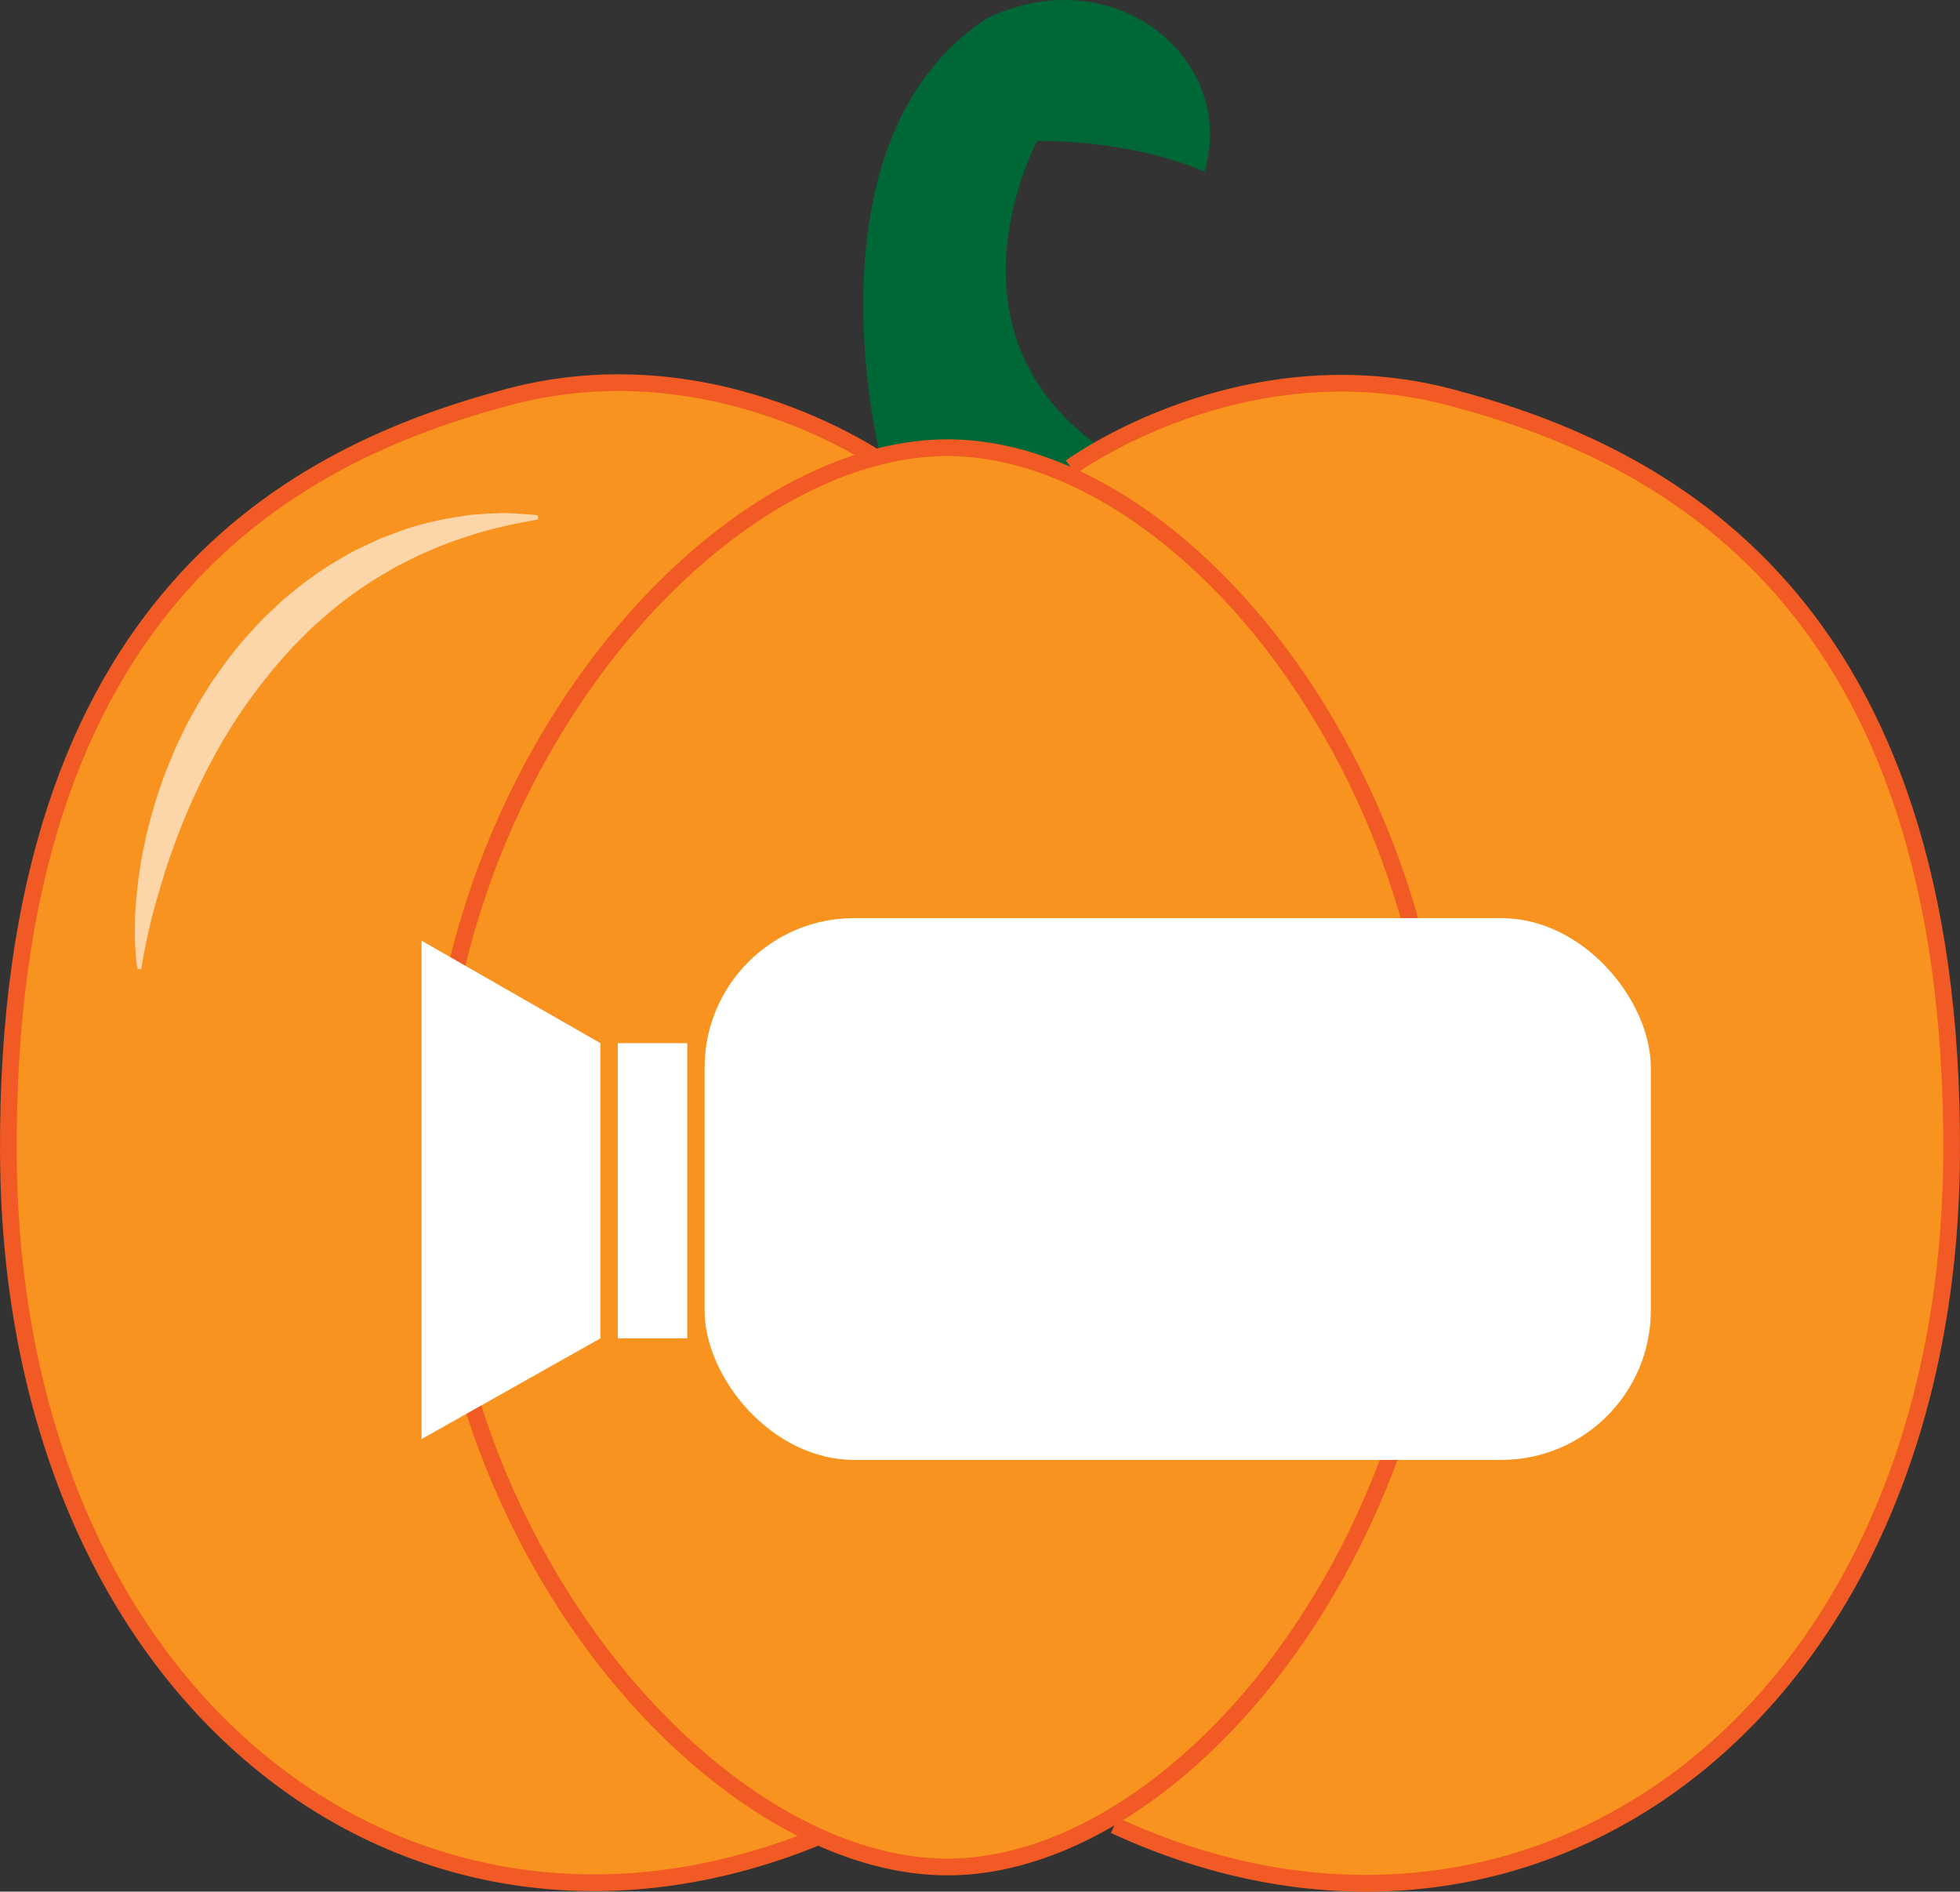
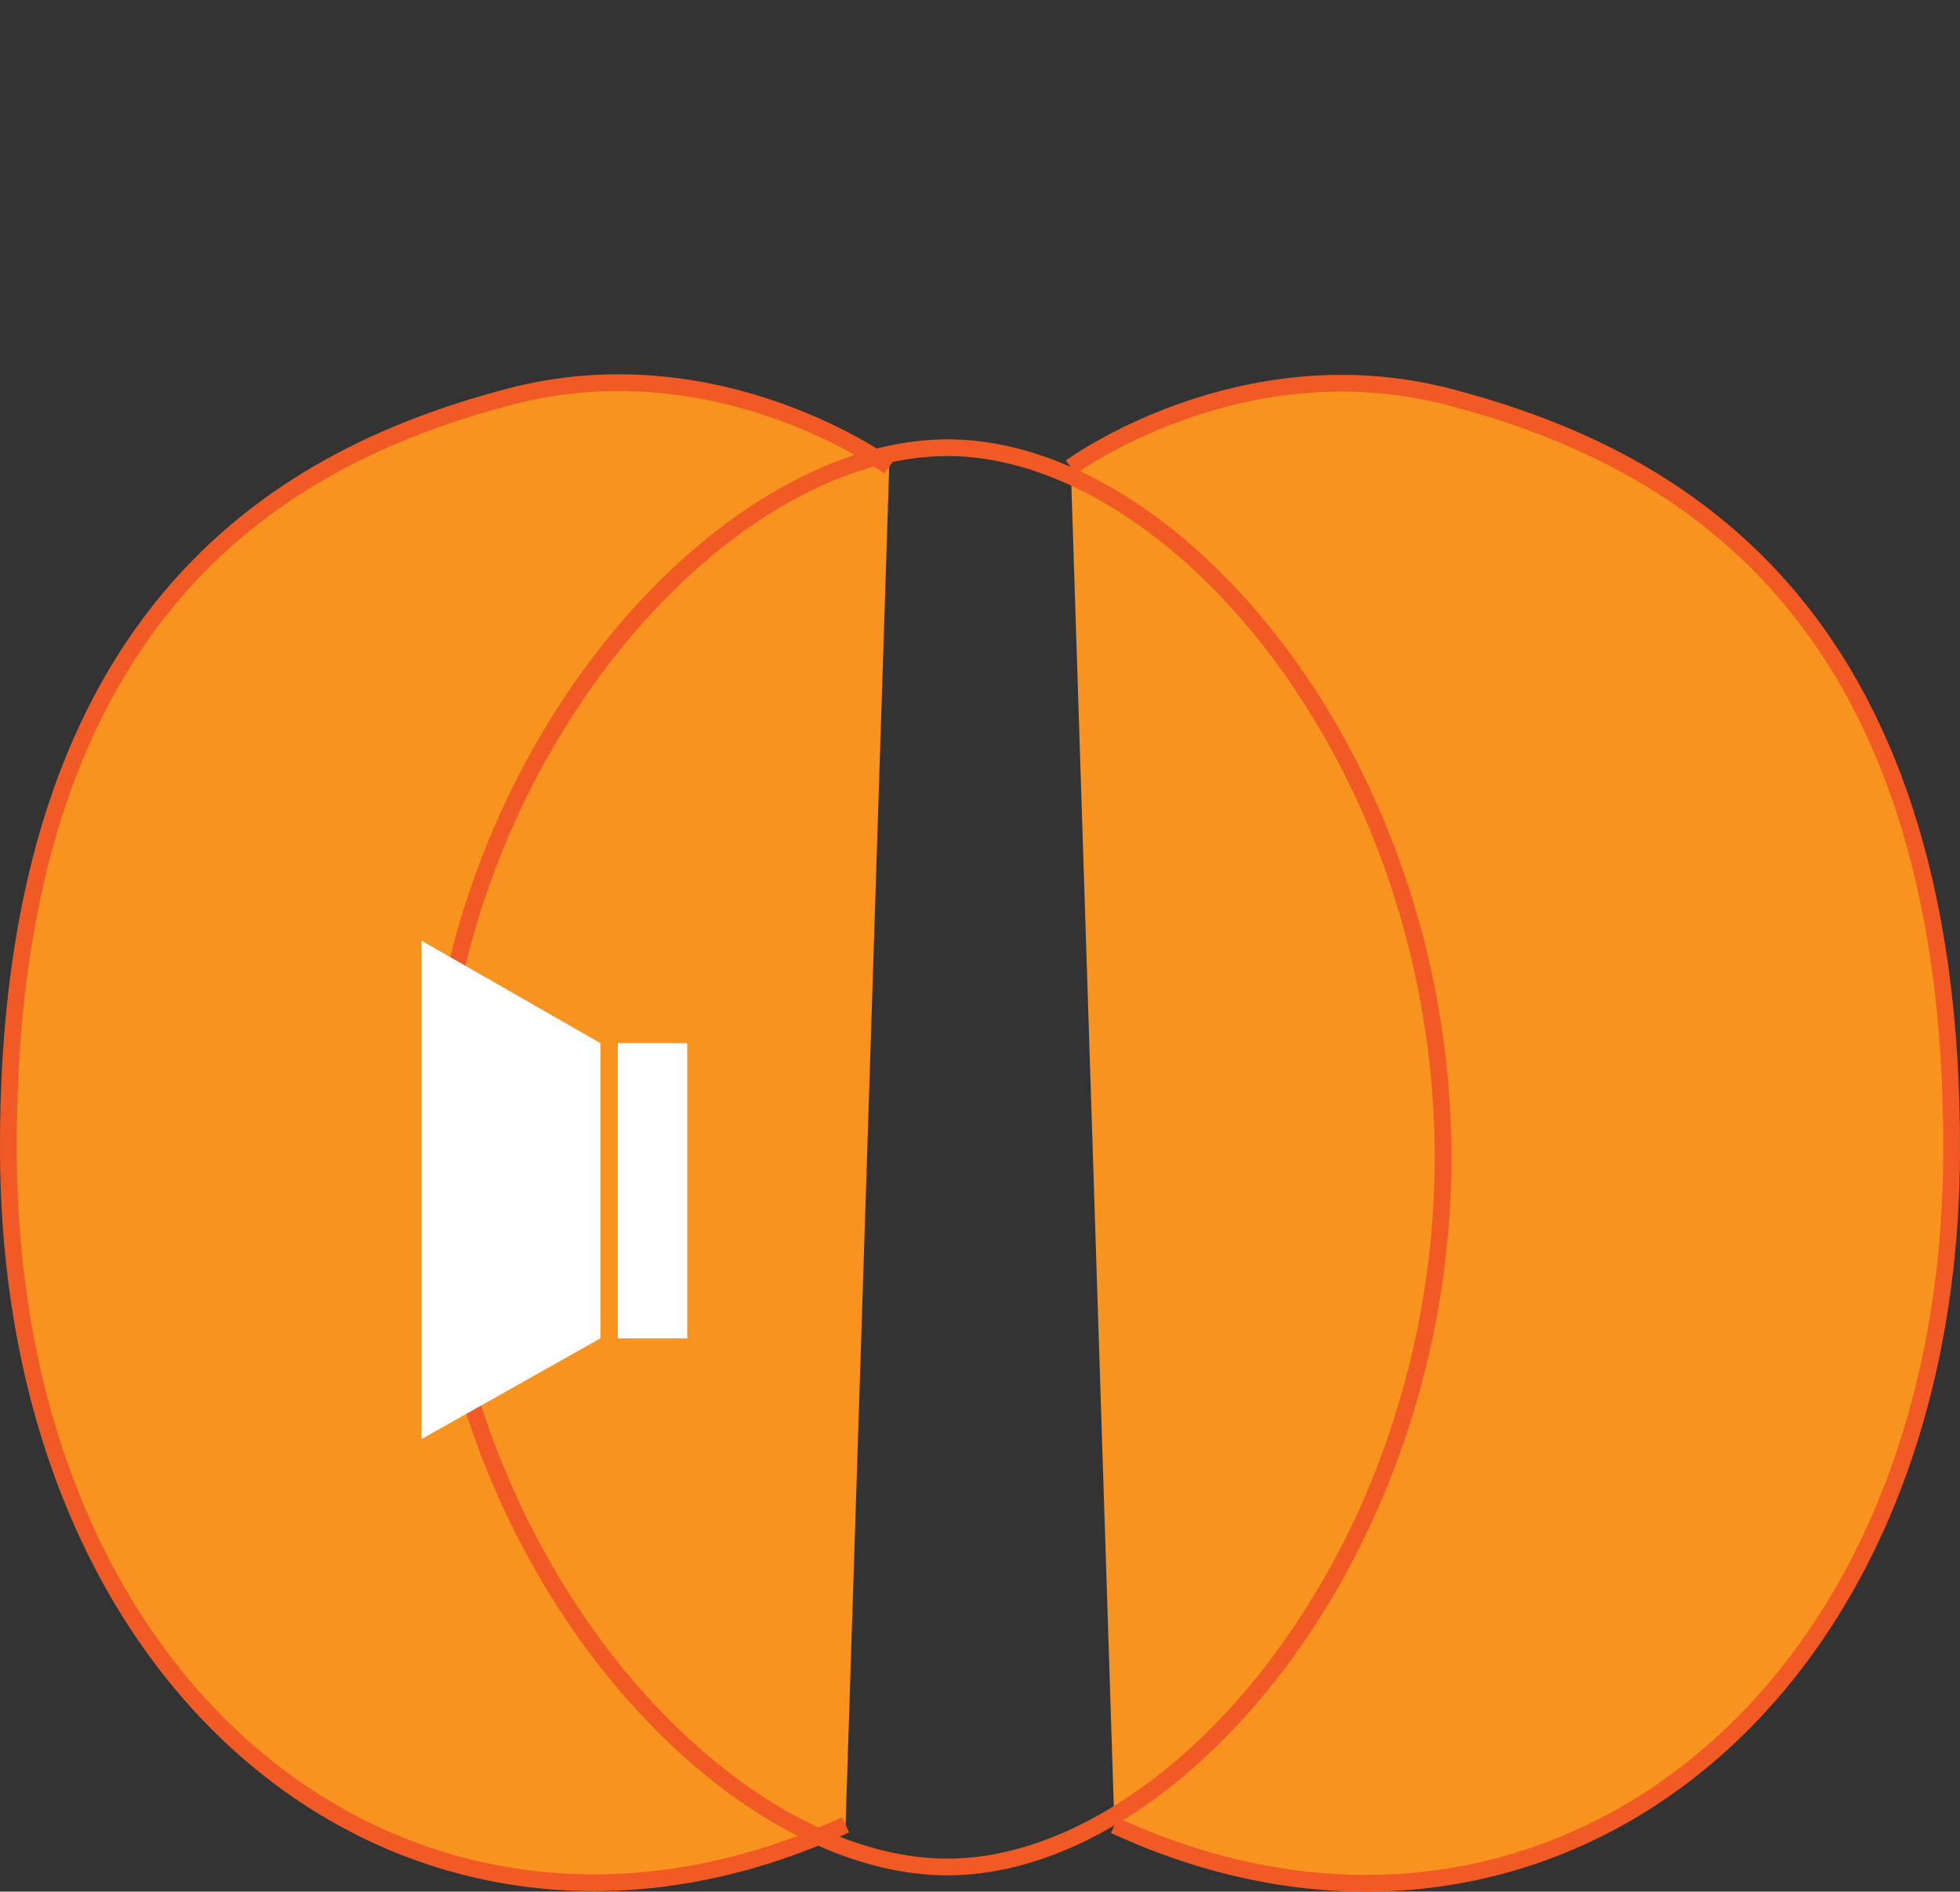
<svg xmlns="http://www.w3.org/2000/svg" id="Слой_1" data-name="Слой 1" viewBox="0 0 703.01 678.42">
  <rect x="0" y="0" width="703.01" height="678.42" fill="#333333" stroke="none" />
  <defs>
    <style>.cls-1{fill:#006837;}.cls-2,.cls-3{fill:#f7931e;}.cls-2{stroke:#f15a24;stroke-miterlimit:10;stroke-width:6px;}.cls-4{fill:#f15a24;}.cls-5{opacity:0.62;}.cls-6{fill:#fff;}</style>
  </defs>
-   <path class="cls-1" d="M923.16,294.14S896,183,962,140c46-22,90,15,78,55-28-12-60-11-60-11s-36.89,68.27,23.06,110.14c0,0-19.06,55.86-55.06,37.86S923.16,294.14,923.16,294.14Z" transform="translate(-608 -133.43)" />
  <path class="cls-2" d="M992.07,301s61.11-45,136.51-25S1309.3,348,1308,548s-150.72,309.16-300.28,240.08" transform="translate(-608 -133.43)" />
  <path class="cls-2" d="M926.94,300.79s-61.11-45-136.51-25-180.72,72-179.42,272S761.73,857,911.29,787.87" transform="translate(-608 -133.43)" />
-   <path class="cls-3" d="M947.87,803c-40.63,0-86.52-27.76-122.74-74.26a295.34,295.34,0,0,1,0-360.48C861.35,321.76,907.24,294,947.87,294c40.22,0,84.87,27.74,119.45,74.21,37.57,50.49,58.26,114.51,58.26,180.29s-20.69,129.8-58.26,180.29C1032.74,775.26,988.09,803,947.87,803Z" transform="translate(-608 -133.43)" />
  <path class="cls-4" d="M947.87,297c39.27,0,83,27.29,117.05,73a288,288,0,0,1,41.55,80.18,308.08,308.08,0,0,1,0,196.64A288,288,0,0,1,1064.92,727c-34,45.71-77.78,73-117.05,73-39.71,0-84.72-27.33-120.38-73.11a292.33,292.33,0,0,1,0-356.78C863.15,324.33,908.16,297,947.87,297m0-6c-84,0-187.22,115.29-187.22,257.5S863.86,806,947.87,806s180.71-115.29,180.71-257.5S1031.88,291,947.87,291Z" transform="translate(-608 -133.43)" />
  <g class="cls-5">
-     <path class="cls-6" d="M657.26,480.91a95.82,95.82,0,0,1-.87-15.11c0-5,.46-10,1-15.06a170.06,170.06,0,0,1,6.32-29.6q2.2-7.29,5.14-14.38c1-2.35,1.91-4.75,3-7s2.22-4.63,3.38-6.92,2.49-4.51,3.75-6.76,2.7-4.41,4.05-6.61c.68-1.1,1.4-2.18,2.17-3.22L687.5,373l2.28-3.17,2.43-3.06c3.24-4.07,6.81-7.91,10.4-11.7l5.73-5.38c.48-.45.94-.91,1.44-1.33l1.51-1.27c1-.85,2-1.65,3.06-2.47l3.07-2.46,3.22-2.27c1.07-.76,2.14-1.51,3.23-2.24s2.16-1.48,3.31-2.12c2.27-1.32,4.51-2.67,6.79-3.94,1.12-.67,2.34-1.18,3.51-1.76l3.54-1.68c1.18-.56,2.35-1.11,3.54-1.64l3.67-1.37c2.44-.89,4.84-1.85,7.32-2.59a122.22,122.22,0,0,1,15-3.51l3.79-.59a34.13,34.13,0,0,1,3.79-.48c2.55-.16,5.08-.35,7.61-.44l1.89-.08a13.38,13.38,0,0,1,1.9,0l3.8.17c2.53.2,5,.3,7.52.61l.22,1.48c-9.47,1.73-18.93,3.68-28,7-4.61,1.38-9,3.42-13.42,5.21-2.18,1-4.3,2.13-6.45,3.18l-3.21,1.62-3.1,1.82a140.38,140.38,0,0,0-23.31,16.76l-2.69,2.4-1.34,1.19c-.44.4-.85.84-1.28,1.26l-5.07,5.1c-3.21,3.56-6.46,7.09-9.39,10.89a190.78,190.78,0,0,0-16.31,23.7,227.13,227.13,0,0,0-12.78,25.84,251.94,251.94,0,0,0-9.6,27.23,217.81,217.81,0,0,0-6.47,28.13Z" transform="translate(-608 -133.43)" />
-   </g>
-   <rect class="cls-6" x="252.72" y="329.28" width="339.4" height="194.3" rx="53.64" />
+     </g>
  <rect class="cls-6" x="829.58" y="507.54" width="24.91" height="105.87" transform="translate(1076.08 987.52) rotate(-180)" />
  <polygon class="cls-6" points="151.21 516.1 215.36 479.98 215.36 374.12 151.21 337.37 151.21 516.1" />
</svg>